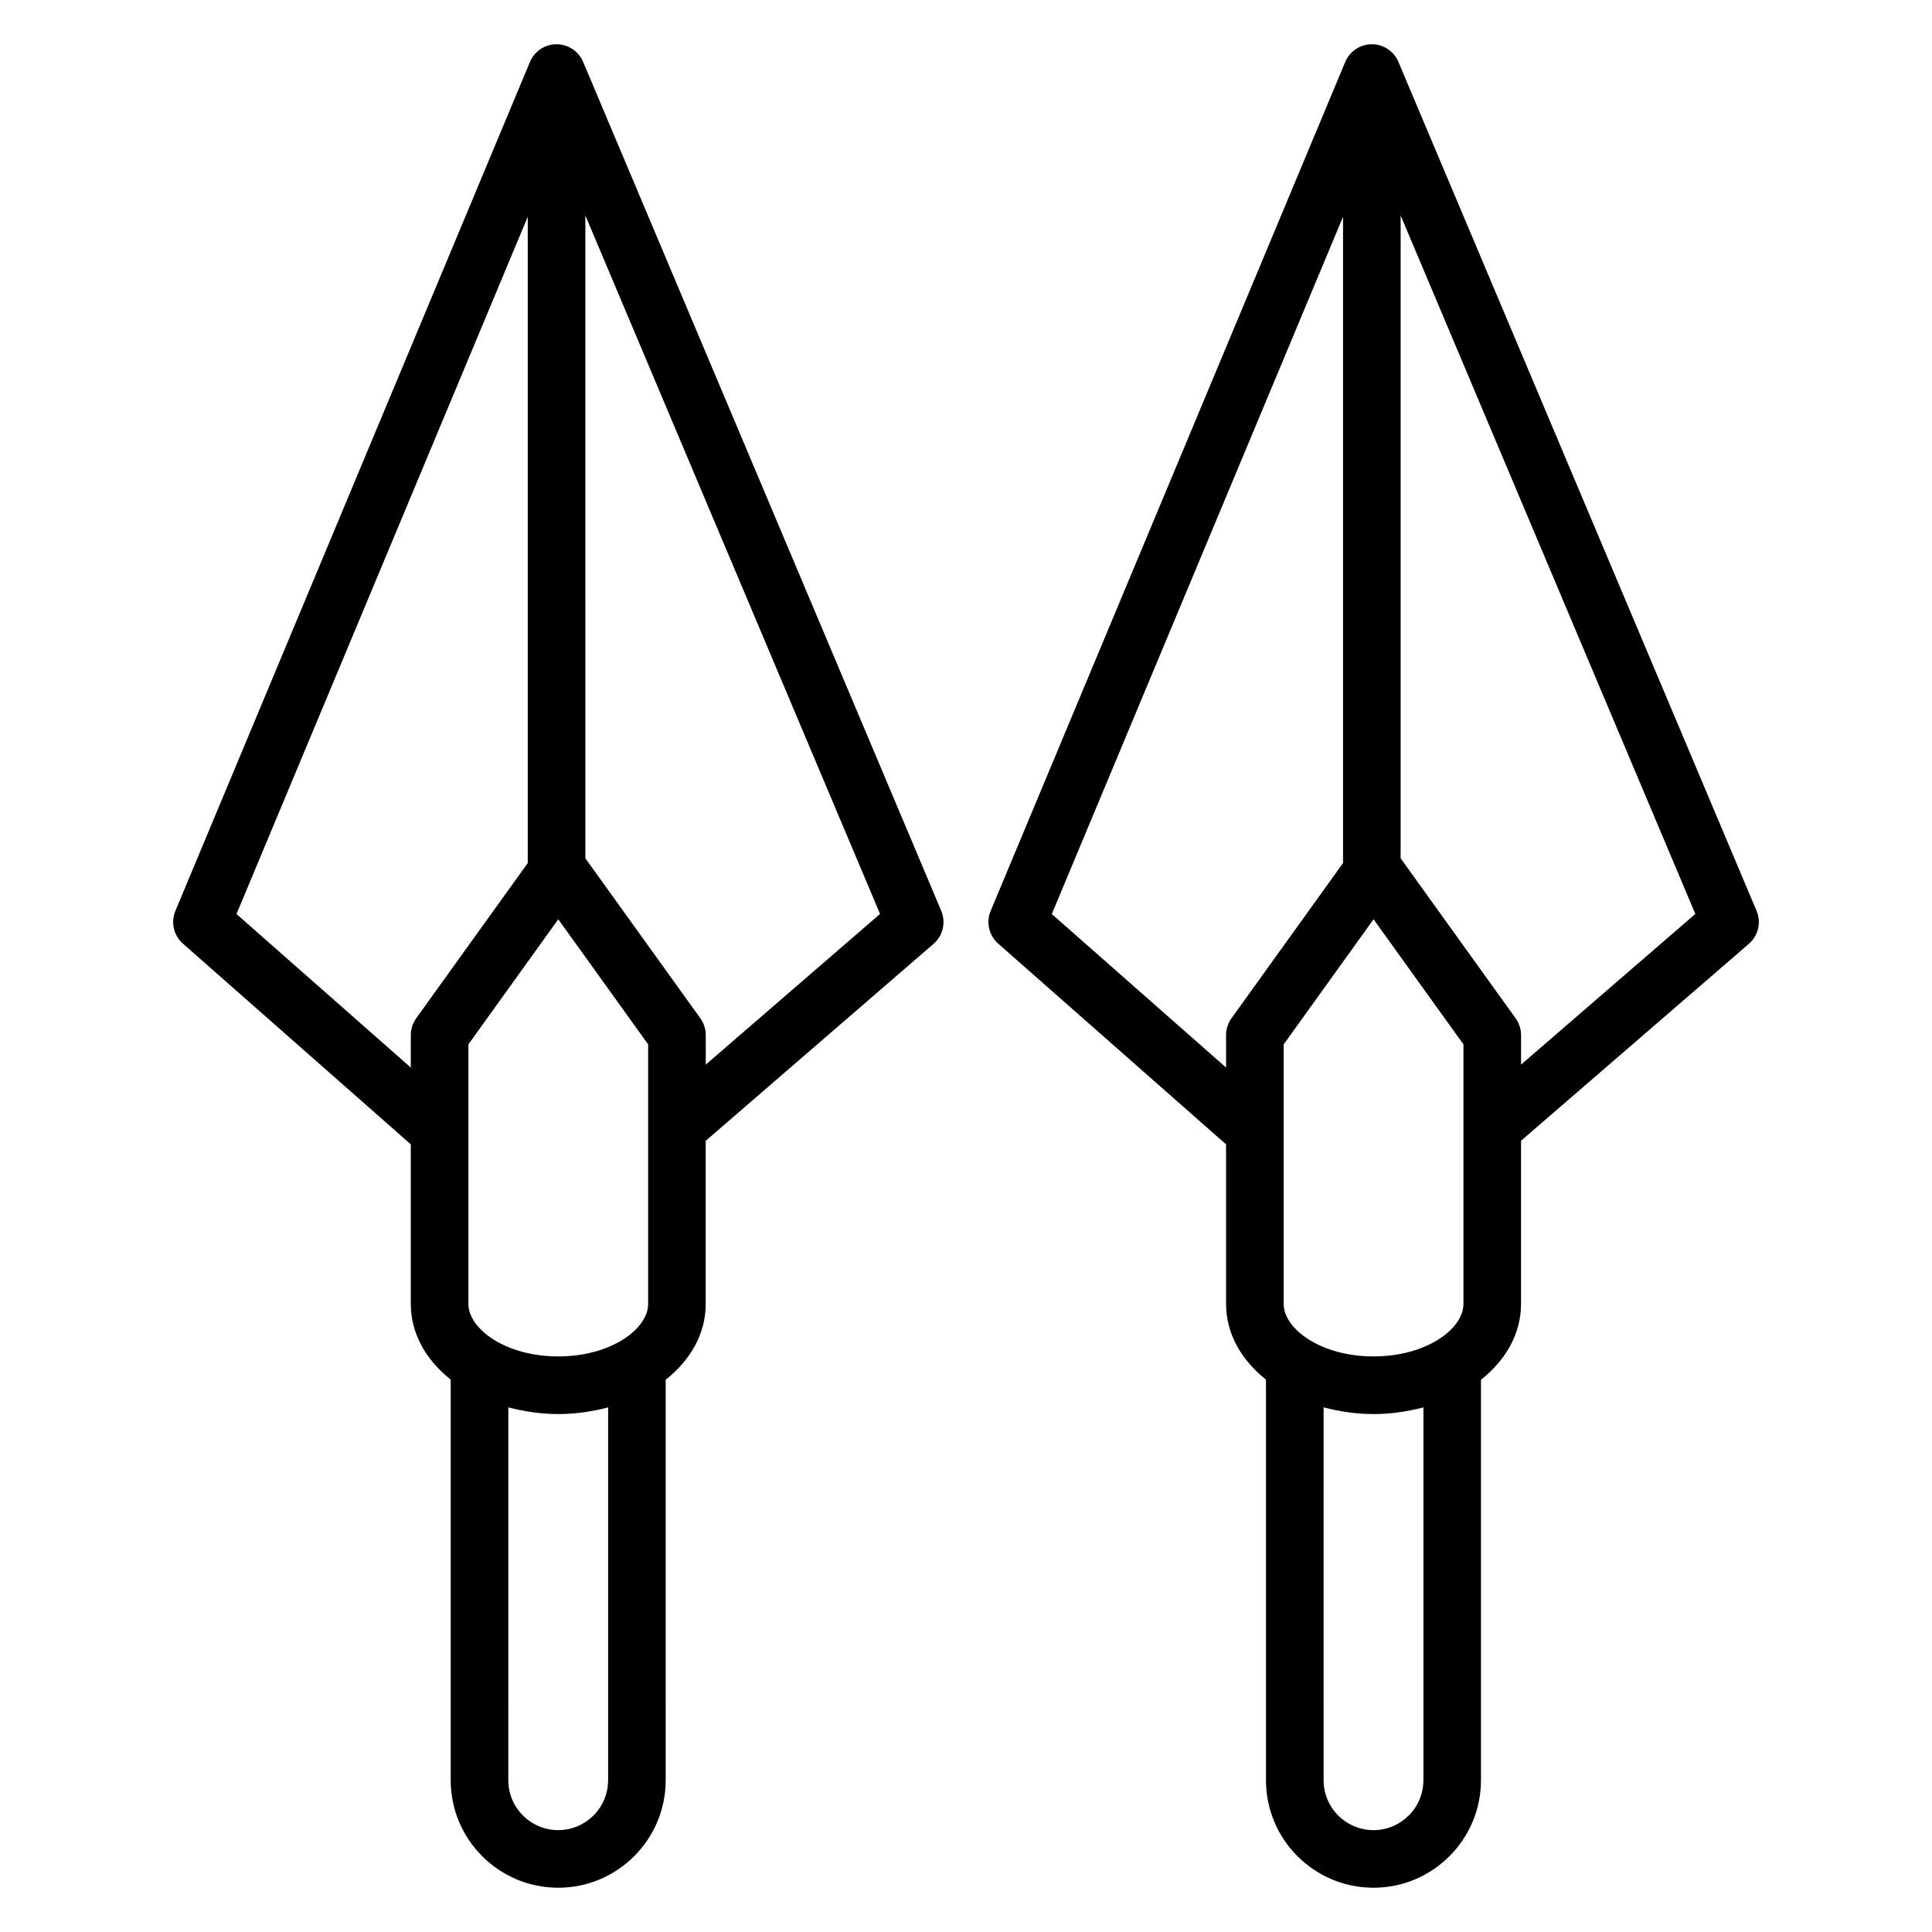
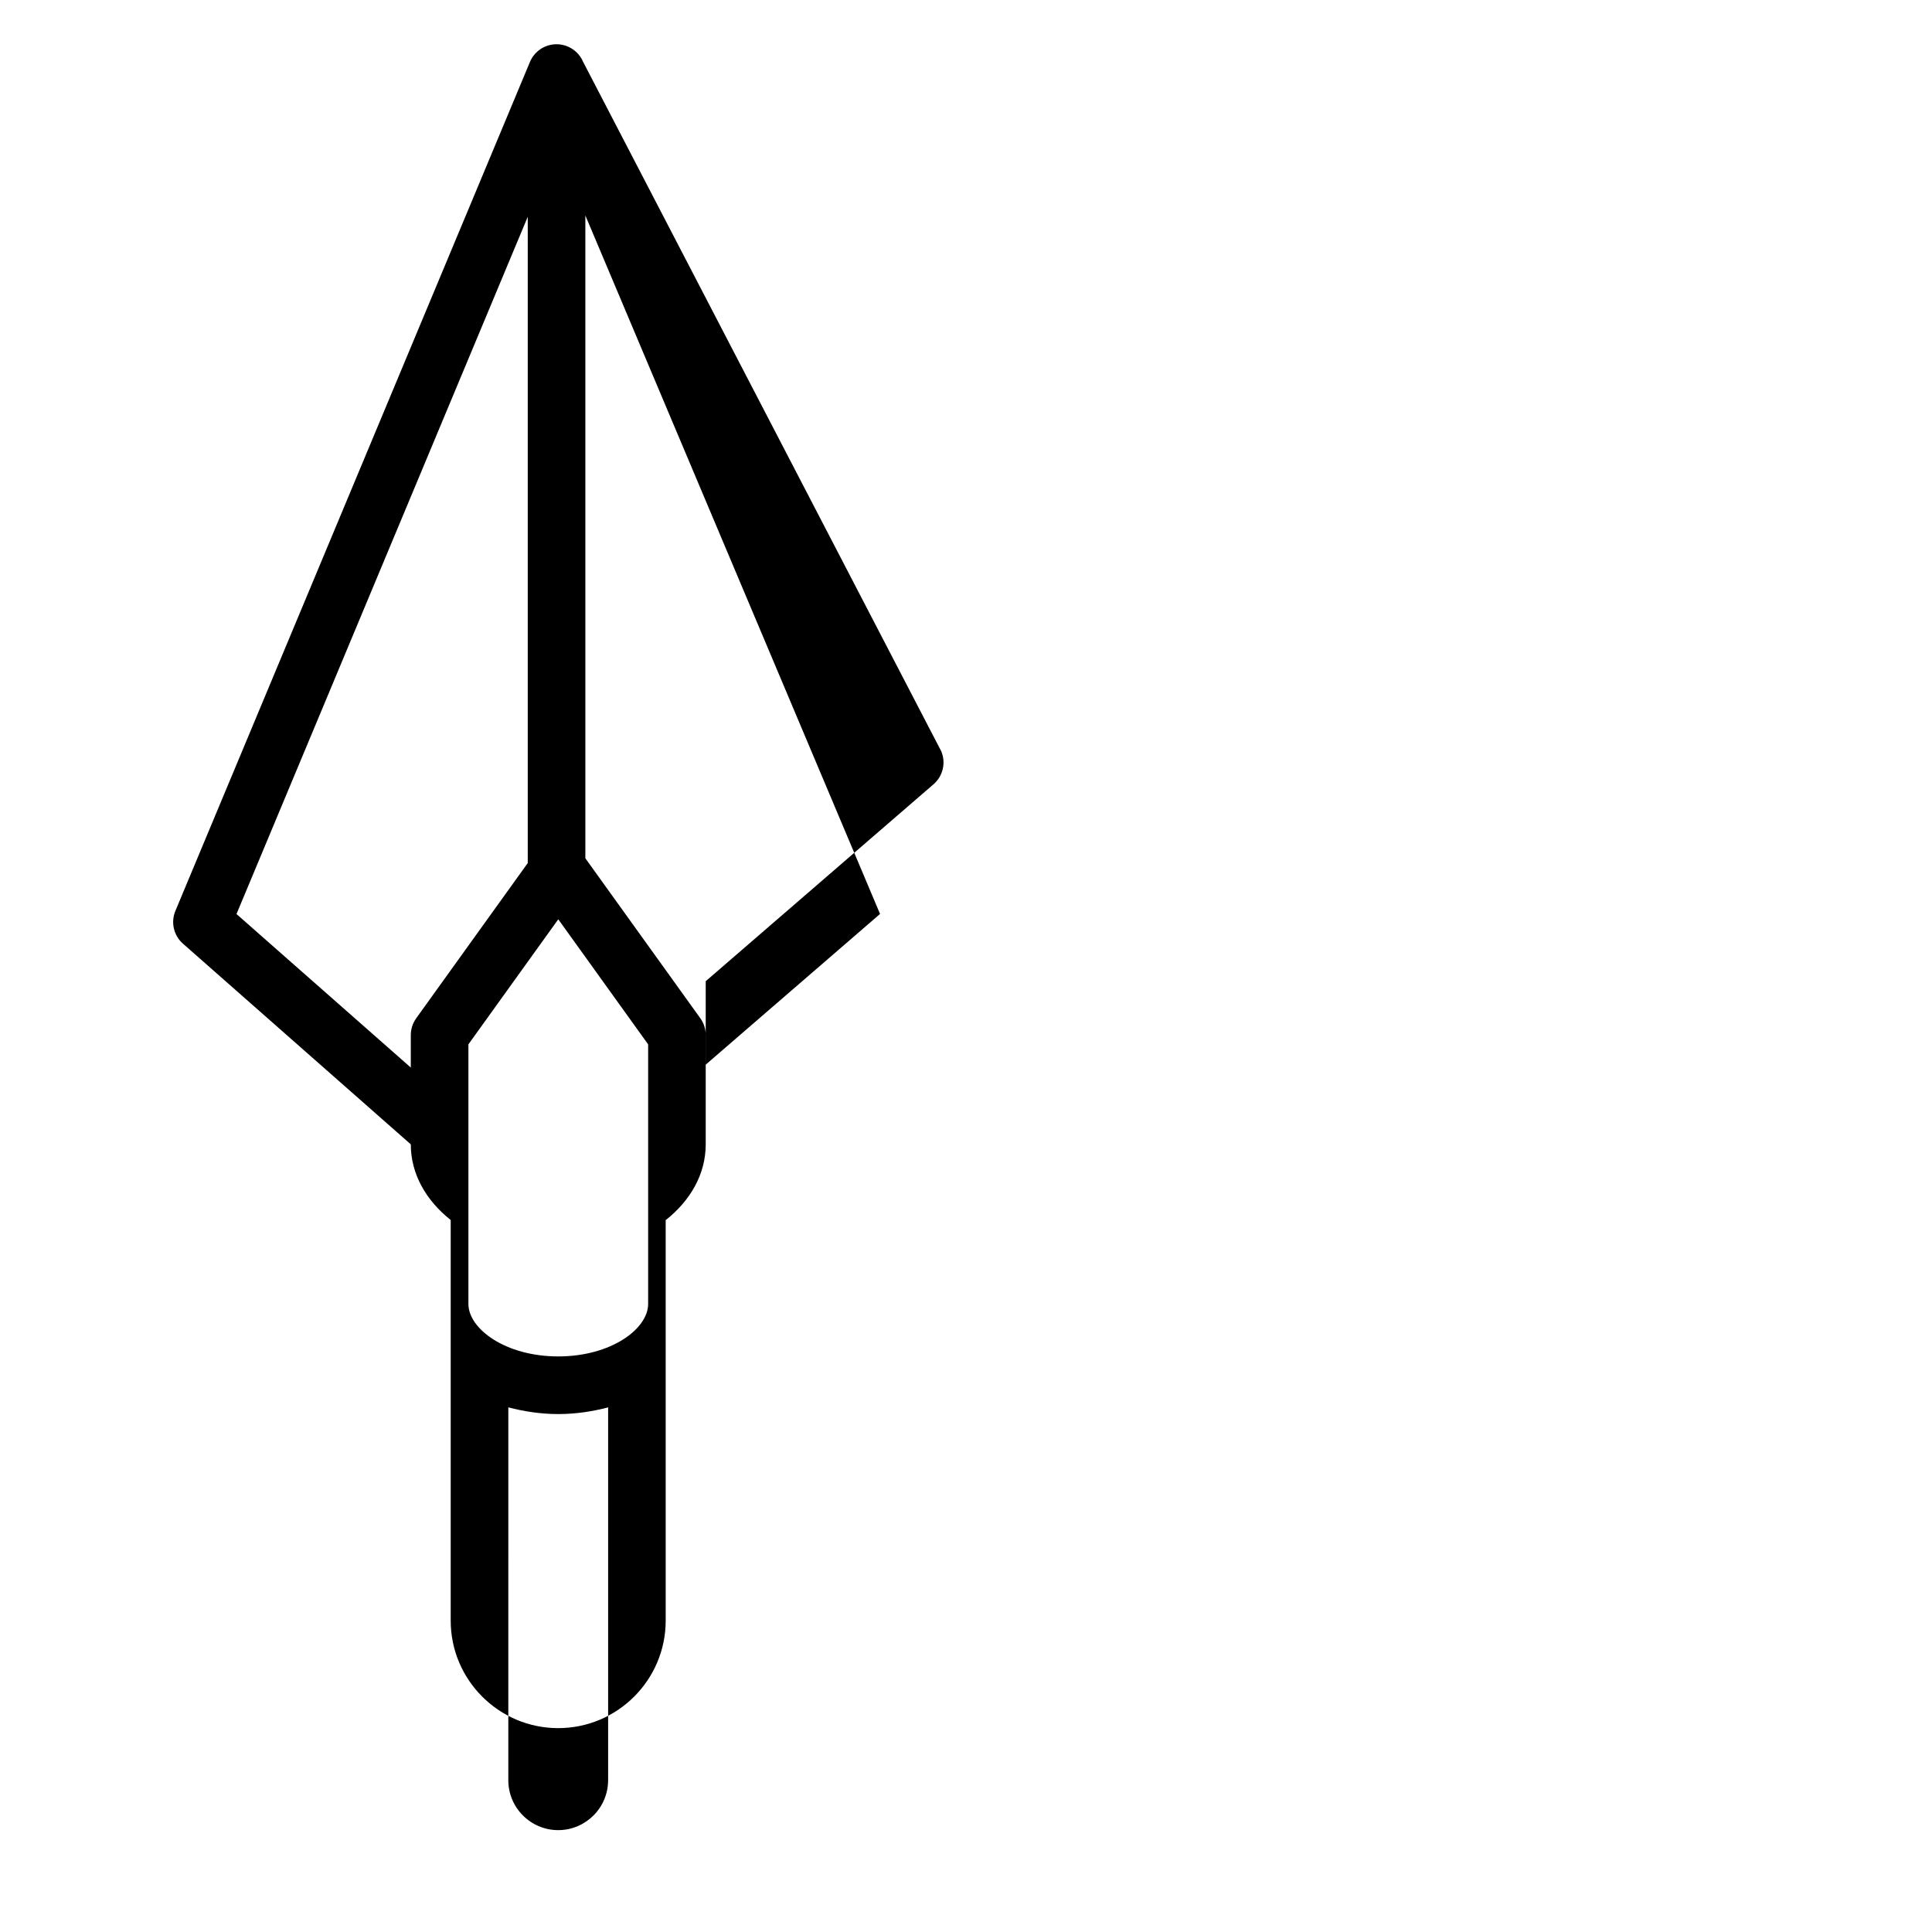
<svg xmlns="http://www.w3.org/2000/svg" fill="#000000" width="800px" height="800px" version="1.1" viewBox="144 144 512 512">
  <g>
-     <path d="m298.53 160.39c-1.199-2.824-3.969-4.664-7.039-4.664h-0.016c-3.078 0.008-5.848 1.855-7.031 4.688l-93.965 224.99c-1.258 3.023-0.457 6.512 2 8.672l60.387 53.191v42.297c0 7.856 4.031 14.848 10.574 20.047v106.17c0 15.711 12.777 28.488 28.488 28.488 15.711 0 28.488-12.785 28.488-28.488l-0.004-106.13c6.566-5.199 10.609-12.207 10.609-20.074v-43.25l60.375-52.191c2.504-2.168 3.328-5.695 2.047-8.746zm17.234 329.17c0 6.578-9.777 13.906-23.816 13.906-14.039 0-23.816-7.328-23.816-13.906v-68.793l23.816-33.145 23.816 33.145zm-109.09-103.33 77.184-184.78v171.27l-29.559 41.129c-0.93 1.305-1.434 2.863-1.434 4.457v8.609zm98.48 229.55c0 7.289-5.93 13.223-13.223 13.223-7.289 0-13.223-5.93-13.223-13.223l0.004-98.816c4.137 1.082 8.551 1.777 13.242 1.777 4.68 0 9.078-0.695 13.207-1.77v98.809zm25.879-189.65v-7.816c0-1.594-0.504-3.152-1.434-4.457l-30.473-42.402-0.004-170.36 78.098 185.11z" />
-     <path d="m609.51 385.38-94.922-224.99c-1.191-2.824-3.969-4.664-7.039-4.664h-0.016c-3.07 0.008-5.848 1.855-7.031 4.688l-93.969 224.99c-1.258 3.023-0.457 6.512 2 8.672l60.387 53.191v42.297c0 7.856 4.031 14.848 10.574 20.047v106.17c0 15.711 12.777 28.488 28.488 28.488 15.711 0 28.488-12.785 28.488-28.488v-106.13c6.574-5.199 10.617-12.207 10.617-20.082v-43.258l60.375-52.184c2.512-2.168 3.336-5.695 2.047-8.742zm-77.68 104.18c0 6.578-9.785 13.906-23.824 13.906-14.039 0-23.816-7.328-23.816-13.906v-68.793l23.816-33.145 23.824 33.145zm-109.09-103.33 77.176-184.78v171.27l-29.559 41.129c-0.93 1.305-1.434 2.863-1.434 4.457v8.609zm98.473 229.55c0 7.289-5.93 13.223-13.223 13.223-7.289 0-13.223-5.93-13.223-13.223l0.004-98.816c4.137 1.082 8.551 1.777 13.242 1.777 4.68 0 9.078-0.695 13.207-1.77v98.809zm25.883-189.65v-7.809c0-1.594-0.504-3.152-1.434-4.457l-30.48-42.402v-170.37l78.098 185.11z" />
+     <path d="m298.53 160.39c-1.199-2.824-3.969-4.664-7.039-4.664h-0.016c-3.078 0.008-5.848 1.855-7.031 4.688l-93.965 224.99c-1.258 3.023-0.457 6.512 2 8.672l60.387 53.191c0 7.856 4.031 14.848 10.574 20.047v106.17c0 15.711 12.777 28.488 28.488 28.488 15.711 0 28.488-12.785 28.488-28.488l-0.004-106.13c6.566-5.199 10.609-12.207 10.609-20.074v-43.25l60.375-52.191c2.504-2.168 3.328-5.695 2.047-8.746zm17.234 329.17c0 6.578-9.777 13.906-23.816 13.906-14.039 0-23.816-7.328-23.816-13.906v-68.793l23.816-33.145 23.816 33.145zm-109.09-103.33 77.184-184.78v171.27l-29.559 41.129c-0.93 1.305-1.434 2.863-1.434 4.457v8.609zm98.48 229.55c0 7.289-5.93 13.223-13.223 13.223-7.289 0-13.223-5.93-13.223-13.223l0.004-98.816c4.137 1.082 8.551 1.777 13.242 1.777 4.68 0 9.078-0.695 13.207-1.77v98.809zm25.879-189.65v-7.816c0-1.594-0.504-3.152-1.434-4.457l-30.473-42.402-0.004-170.36 78.098 185.11z" />
  </g>
</svg>